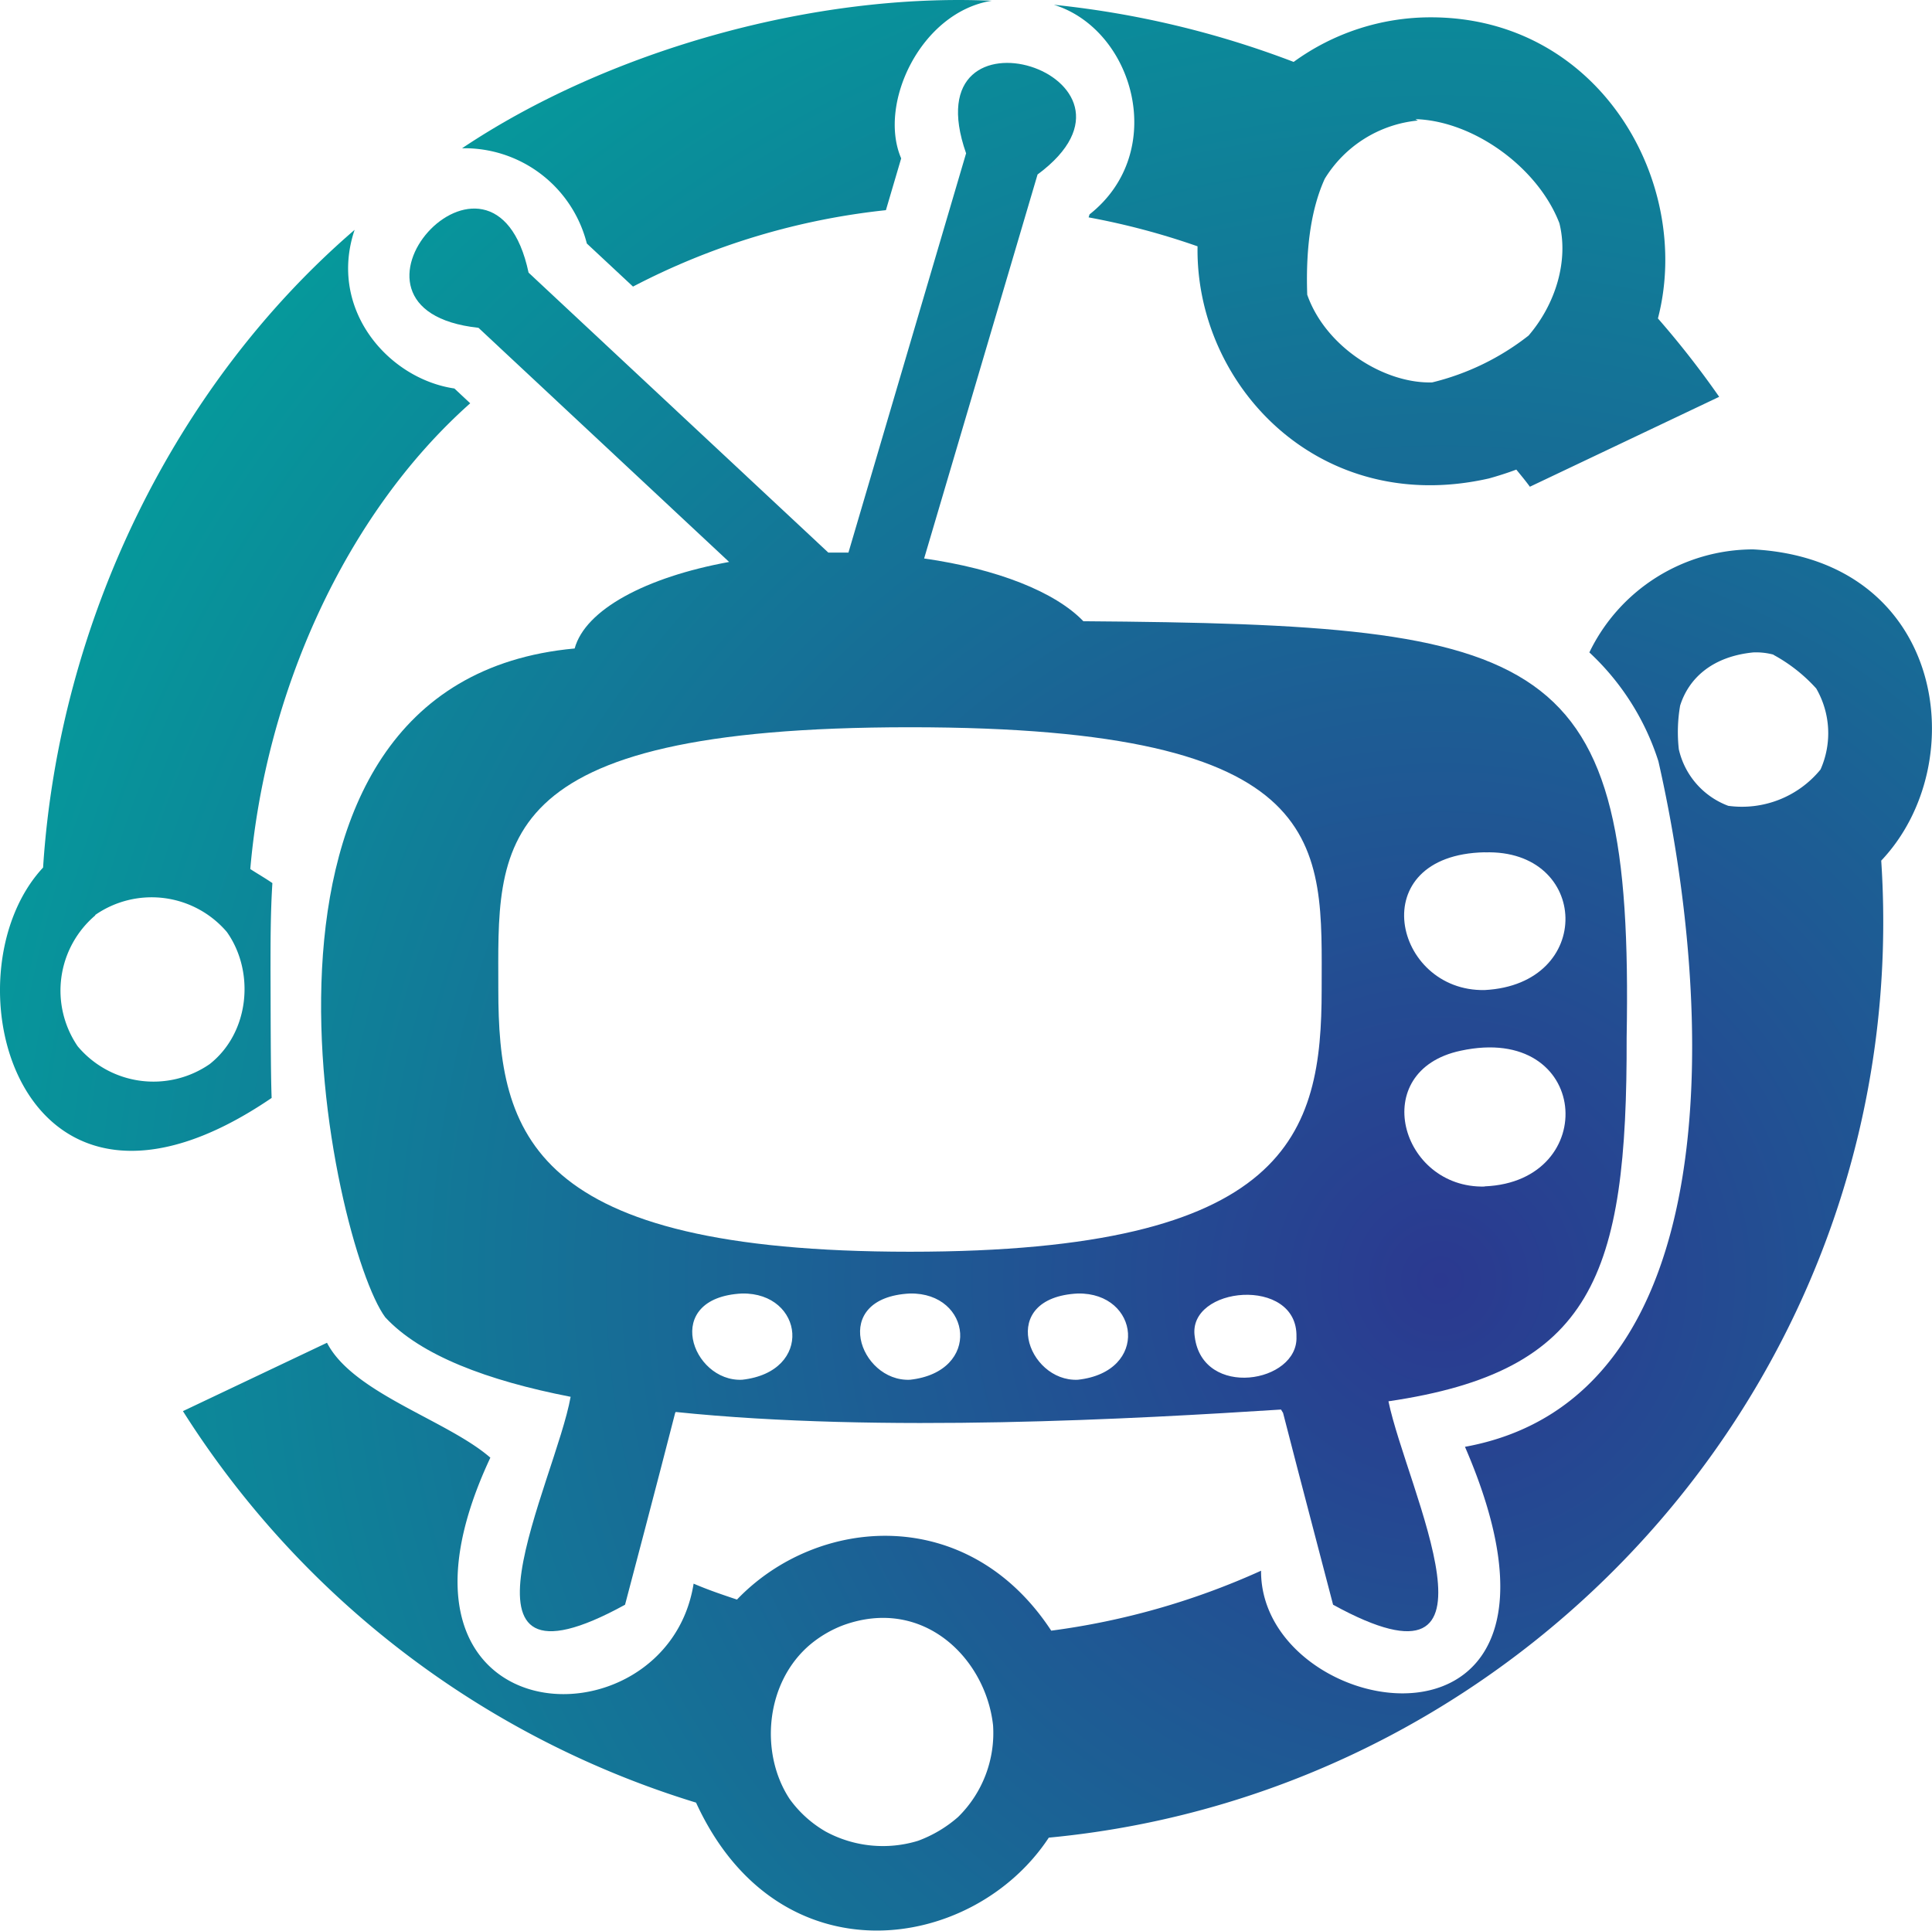
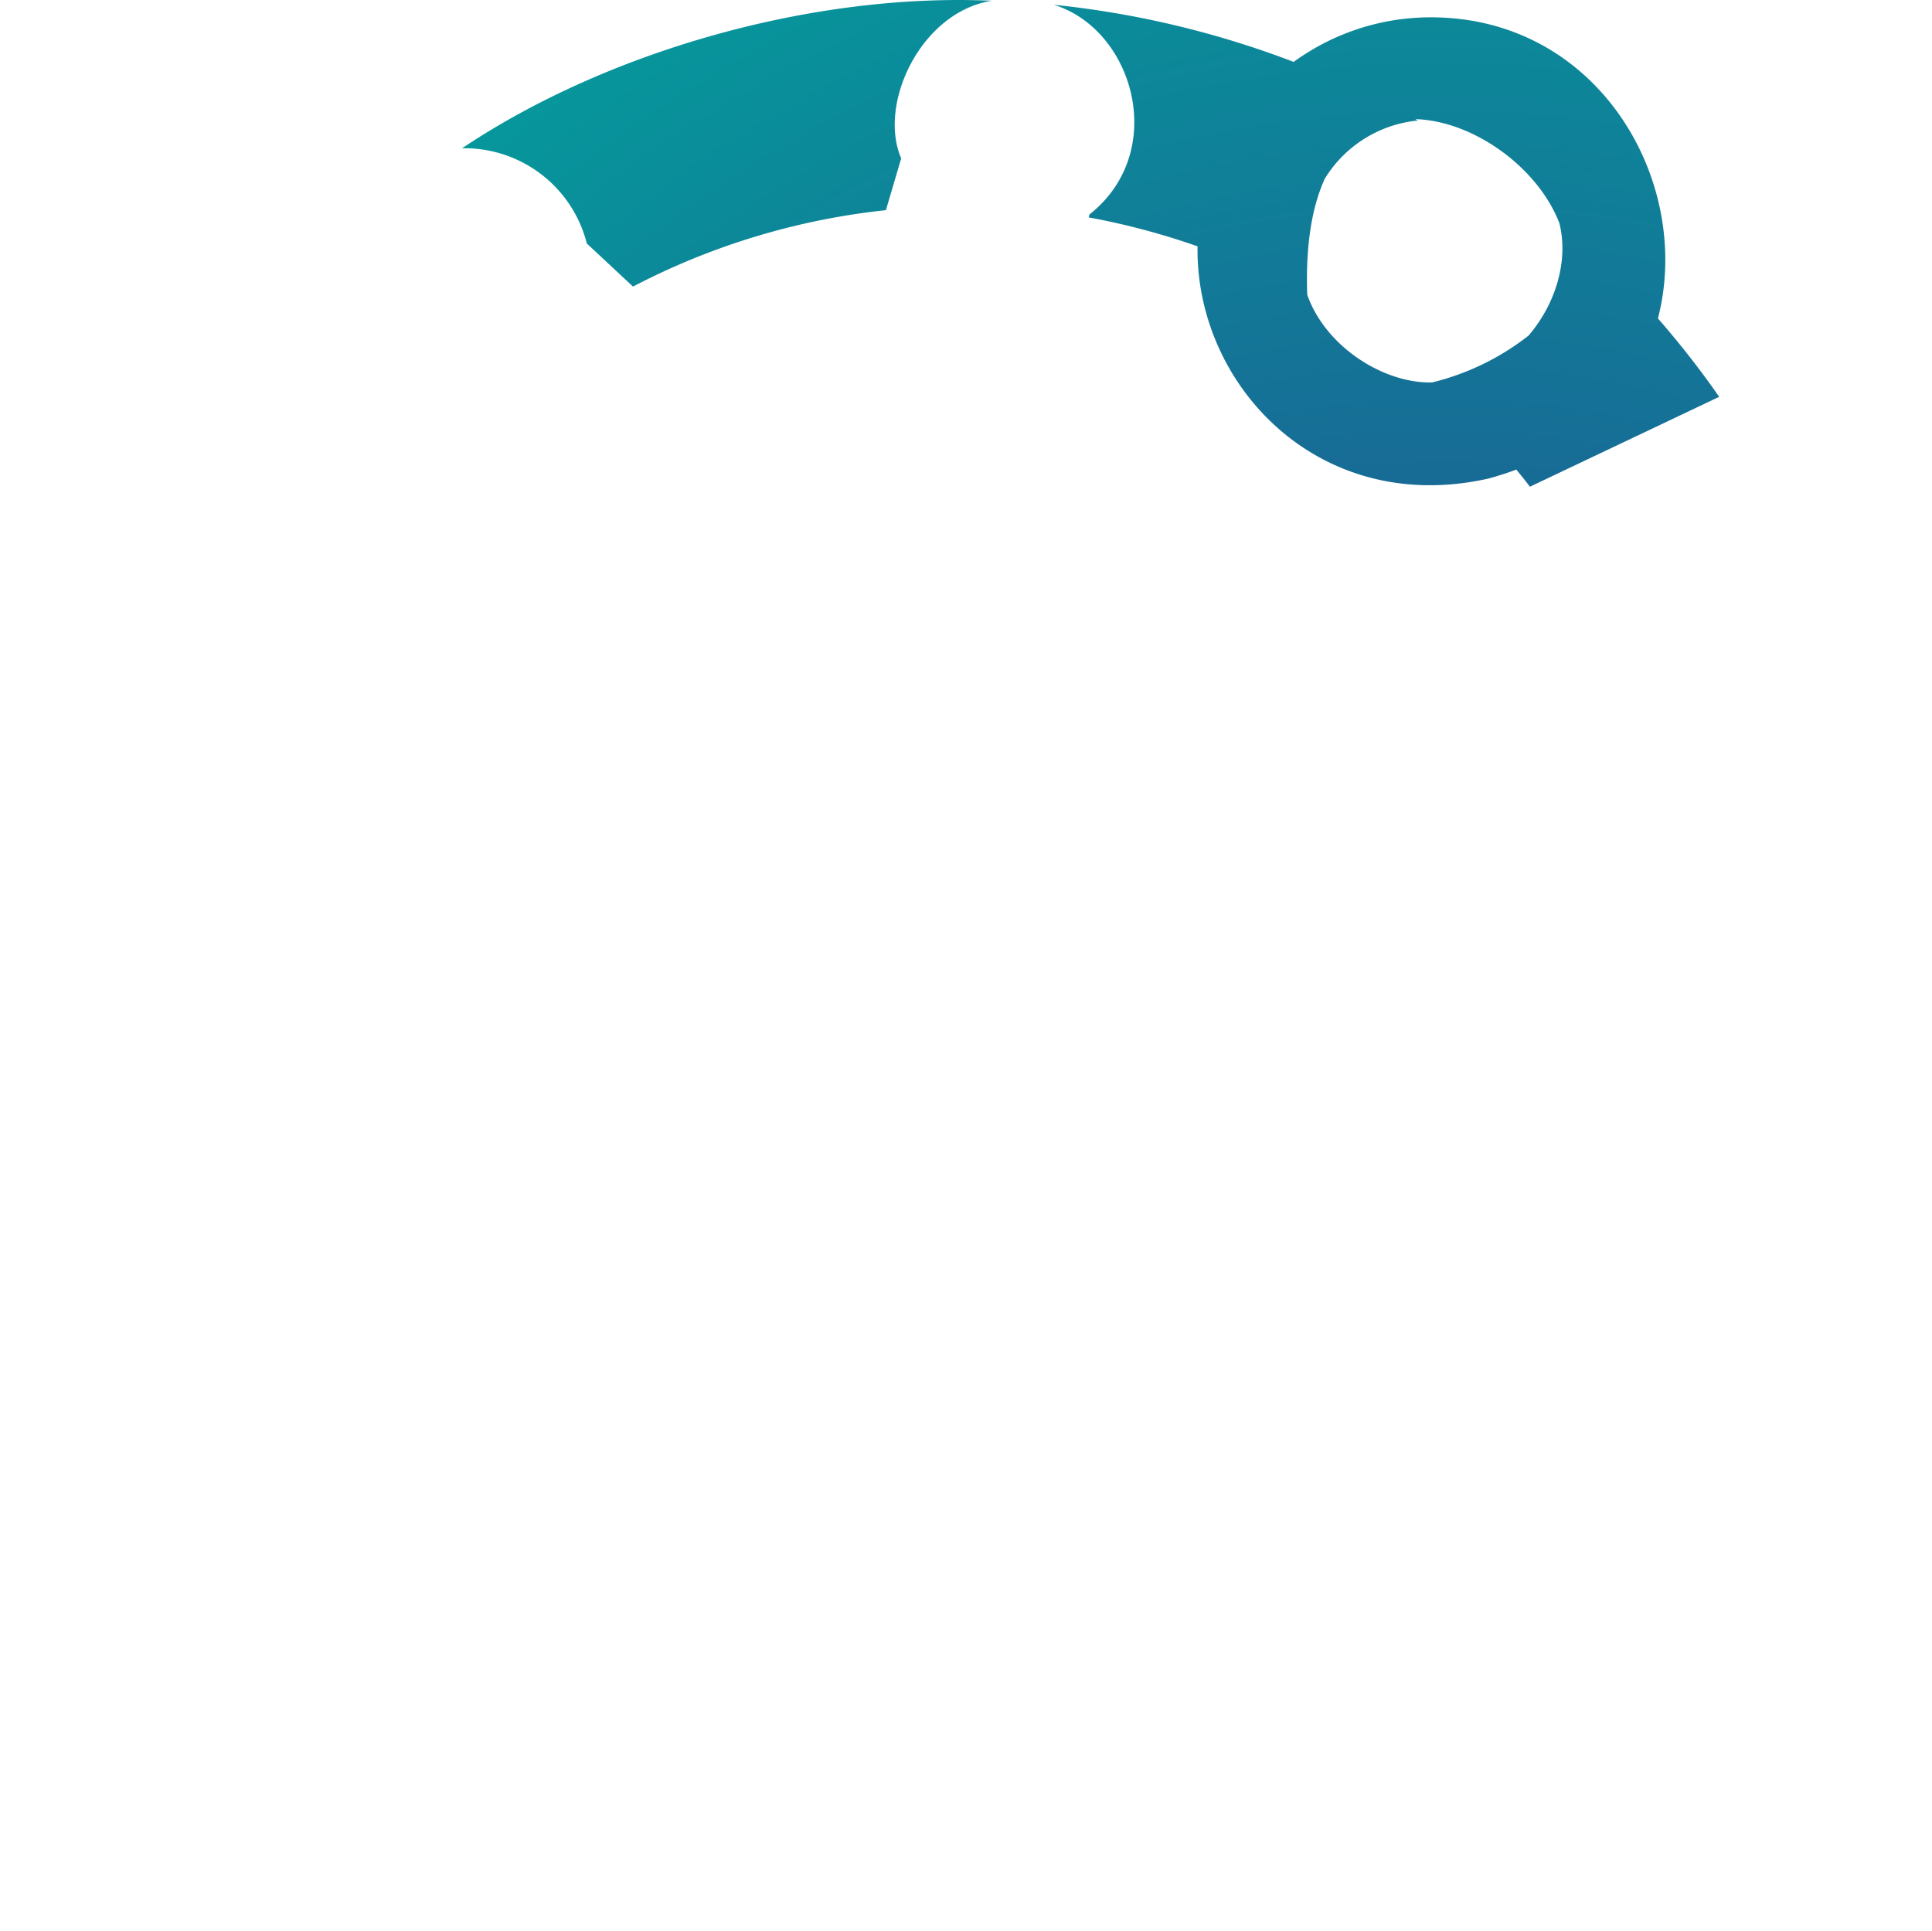
<svg xmlns="http://www.w3.org/2000/svg" viewBox="0 0 206.26 206.14">
  <defs>
    <style>.cls-1{fill:url(#radial-gradient);}</style>
    <radialGradient id="radial-gradient" cx="153.82" cy="136.71" r="186.82" gradientUnits="userSpaceOnUse">
      <stop offset="0" stop-color="#2b3990" />
      <stop offset="1" stop-color="#00a79d" />
    </radialGradient>
  </defs>
  <g id="Layer_2" data-name="Layer 2">
    <g id="Color">
-       <path class="cls-1" d="M51.08,35,77.84,60c-8.91,1.63-15.36,5.1-16.49,9.24-39.28,3.6-25.9,63.75-20.22,71.41,3.77,4.07,10.91,6.76,19.79,8.49-1.63,9.08-14.27,33.23,5.81,22.2.12-.43,3.71-14.06,5.35-20.48l.06-.1c22,2.28,49.27.72,64.62-.26l.22.36c1.64,6.42,5.23,20,5.34,20.48,19.73,10.84,7.87-12.3,5.91-21.72,21.8-3.2,25.5-13.38,25.43-38.85.75-41.38-8.09-44.07-58-44.44-3-3.13-9.21-5.59-17-6.7l12.11-41c14.26-10.55-13.65-19.41-7.63-2.26L90.58,59c-.37,0-.42,0-2.15,0l-32-29.89C52.7,11.56,33.35,33.09,51.08,35Zm107.43,91.69c-9,.23-12.54-12.37-2.58-14.5C169.81,109.19,170.94,126.16,158.51,126.67Zm0-35.68c11.21-.37,11.77,14.08,0,14.7C148.77,105.91,145.42,91.28,158.51,91ZM79.22,147.32c-5.37.24-8.63-8.77,0-9.21C85.83,138,86.92,146.47,79.22,147.32Zm17.93,0c-5.38.24-8.65-8.77,0-9.21C103.75,138,104.83,146.47,97.15,147.32Zm17.92,0c-5.39.24-8.66-8.77,0-9.21C121.67,138,122.75,146.47,115.07,147.32Zm12.48-4.6c-.83-5.4,11-6.5,10.86,0C138.62,147.67,128.39,149.39,127.55,142.72ZM97.15,77.65c45.46,0,43.95,12.56,43.95,28s-3.41,28-43.95,28-43.95-12.55-43.95-28S51.68,77.65,97.15,77.65Z" />
      <path class="cls-1" d="M116.32,22.89l-.1.32a77.63,77.63,0,0,1,11.63,3.09c-.24,14.84,13,28.91,31.13,24.78,1-.28,2-.6,2.9-.94.49.6,1,1.21,1.45,1.83l20.21-9.6A96.61,96.61,0,0,0,177,34c3.76-14.48-6.22-32.15-24.24-32.15a24.86,24.86,0,0,0-14.65,4.76h0l0,0A100.22,100.22,0,0,0,112.51.51C121.06,3.16,124.78,16.21,116.32,22.89Zm50.16.94c1,4-.39,8.62-3.29,12a27,27,0,0,1-10.29,5c-5.08.15-11.36-3.74-13.34-9.36h0c-.19-5.42.54-9.46,1.87-12.38a13.13,13.13,0,0,1,9.94-6.22l-.26-.15C157.34,12.91,164.2,17.9,166.48,23.83Z" />
      <path class="cls-1" d="M62.65,26l4.93,4.6a75.46,75.46,0,0,1,27-8.16l1.63-5.53C93.7,11.08,98.31,1.29,105.88.08,86.71-.78,64.79,5.48,49.33,15.83A13.48,13.48,0,0,1,62.65,26Z" />
-       <path class="cls-1" d="M28.88,103.69c0-3.09,0-6.25.2-9.4-.8-.55-1.59-1-2.36-1.5C28.34,74.09,36.77,55,50.2,43.06l-1.69-1.58C41.44,40.44,35,33,37.86,24.54,18.73,41,6.3,66.29,4.6,92.63-6.18,104.2,2,135.62,29,117.23,28.89,114.35,28.9,108.36,28.88,103.69Zm-18.71-6a10.56,10.56,0,0,1,14.05,1.82c3,4.23,2.45,10.73-1.84,14.11a10.56,10.56,0,0,1-14.09-1.91A10.54,10.54,0,0,1,10.17,97.74Z" />
-       <path class="cls-1" d="M187.17,58.66a19.44,19.44,0,0,0-17.49,11,27.1,27.1,0,0,1,7.37,11.62c5.87,25.79,7.89,68-20.65,73.2,15.51,35.81-21.85,29.73-21.77,13.23a79.28,79.28,0,0,1-22.4,6.4c-8.93-13.61-25-12.25-33.55-3.32-1.43-.48-3-1-4.63-1.7-2.87,18.11-35.82,16.67-21.7-13.45-4.59-4-14.67-6.88-17.44-12.27l-15.38,7.3a99.13,99.13,0,0,0,54.78,41.8v0h0c8.8,19.18,29.59,16,37.66,3.74,51.78-4.89,92.42-50.38,88.87-104.32C210.71,81.48,207.62,59.75,187.17,58.66ZM98,196.55a12.82,12.82,0,0,1-9.87-1l-.1-.06a12.29,12.29,0,0,1-3.73-3.41c-3.23-4.9-2.61-12.5,2.27-16.55a12.35,12.35,0,0,1,3.45-2h0c8.56-3.11,15.22,3.56,16,10.69a12.56,12.56,0,0,1-3.74,9.79A13.64,13.64,0,0,1,98,196.55ZM187.18,69.66a7.15,7.15,0,0,1,2.2.25l-.06,0a17.21,17.21,0,0,1,4.58,3.6,9.54,9.54,0,0,1,.46,8.65,10.83,10.83,0,0,1-9.85,3.88A8.44,8.44,0,0,1,179.23,80a16.63,16.63,0,0,1,.14-4.66C180.27,72.47,182.75,70.1,187.18,69.66Z" />
    </g>
  </g>
</svg>